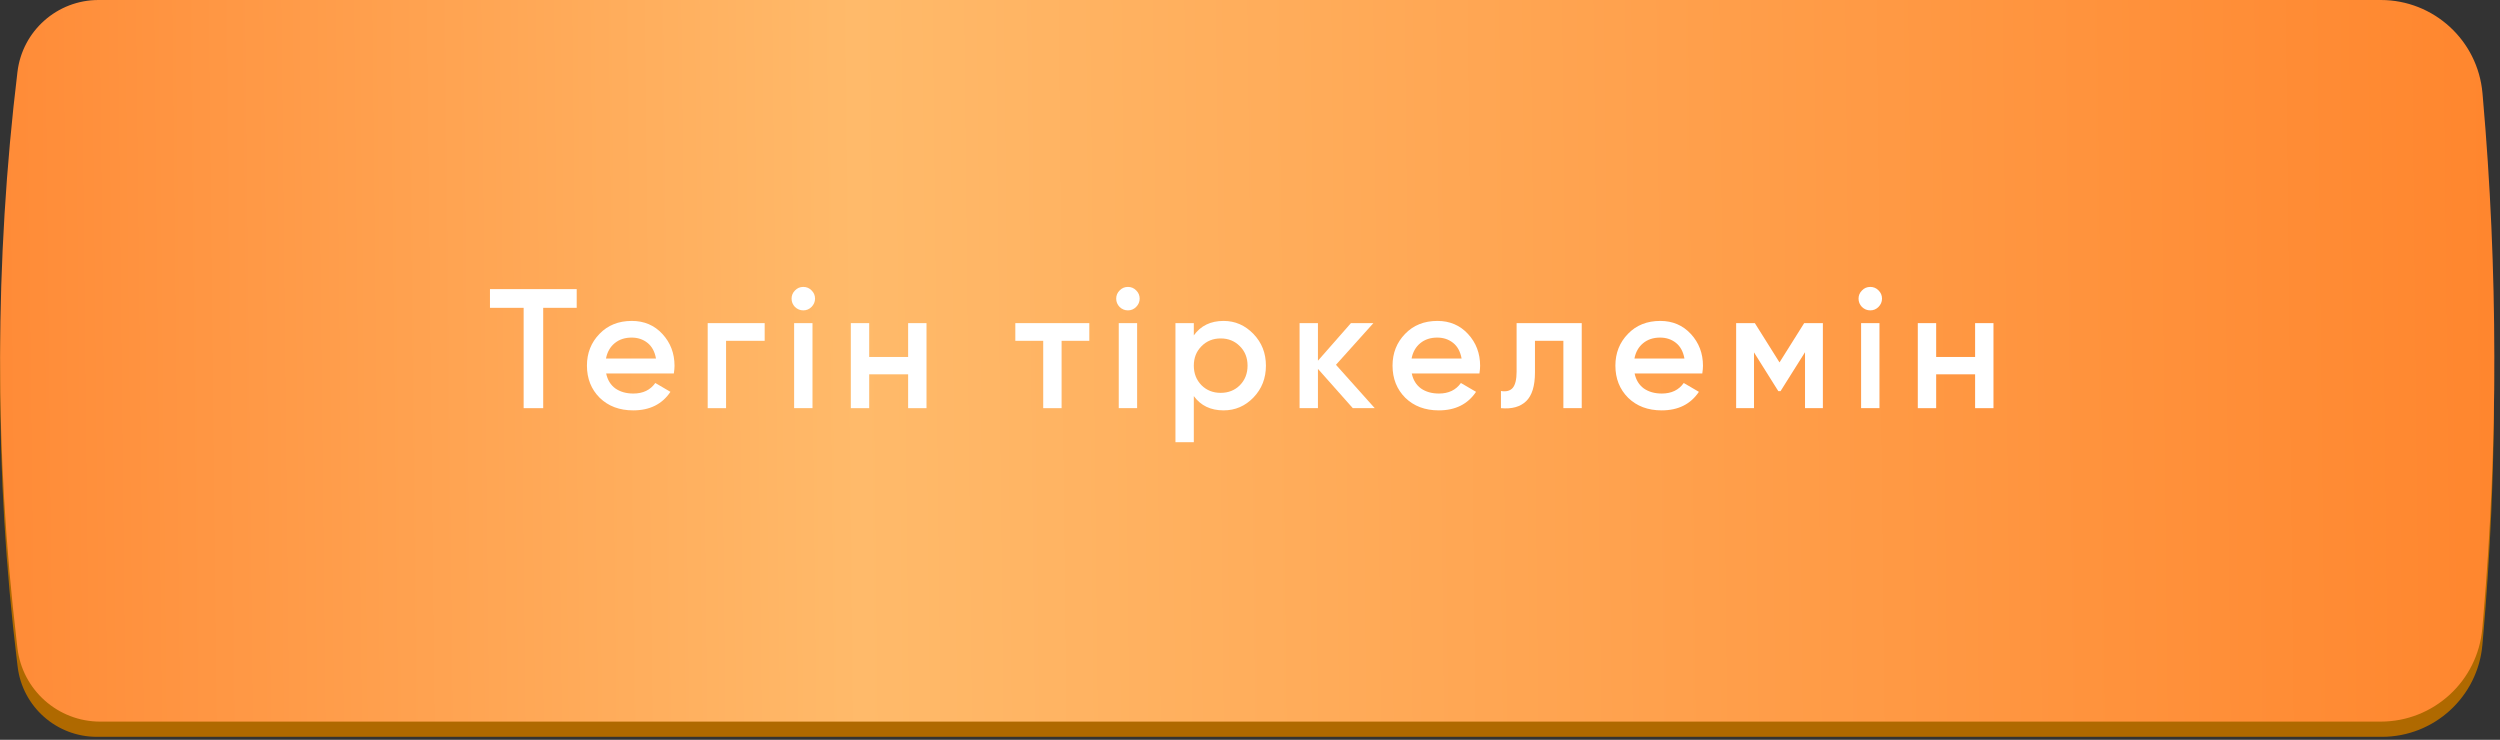
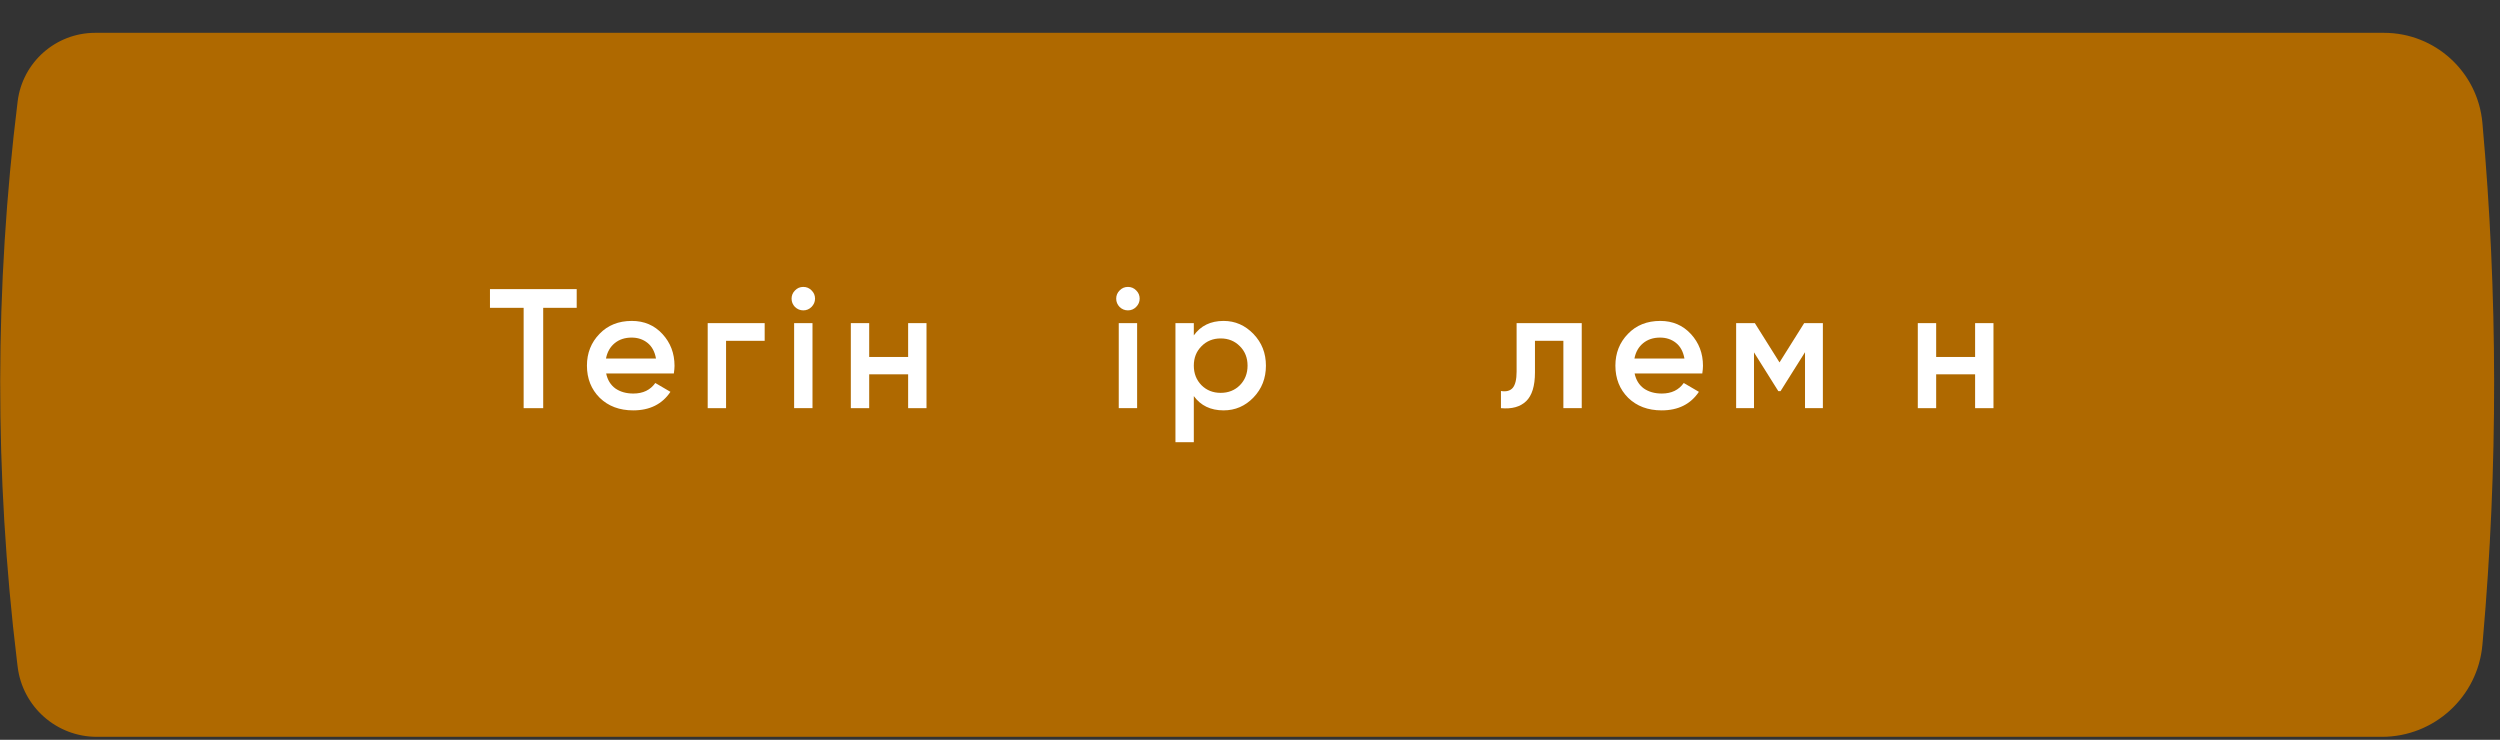
<svg xmlns="http://www.w3.org/2000/svg" width="294" height="87" viewBox="0 0 294 87" fill="none">
  <rect x="0" y="0" width="294" height="87" fill="#333333" stroke="none" />
  <path d="M2.076 11.921C2.647 7.317 6.559 3.86 11.197 3.86H280.35C286.366 3.86 291.389 8.451 291.929 14.444C293.751 34.654 293.77 54.987 291.986 75.202L291.931 75.828C291.39 81.953 286.26 86.651 280.11 86.651H11.385C6.642 86.651 2.646 83.11 2.074 78.402L1.993 77.729C-0.659 55.872 -0.631 33.772 2.076 11.921Z" fill="#AF6900" />
-   <path d="M2.054 8.447C2.637 3.626 6.728 0 11.584 0H279.984C286.204 0 291.393 4.753 291.938 10.949L291.977 11.391C293.767 31.747 293.785 52.221 292.033 72.582L291.92 73.89C291.386 80.095 286.193 84.861 279.964 84.861H11.78C6.815 84.861 2.636 81.146 2.052 76.216L1.971 75.53C-0.667 53.245 -0.639 30.726 2.054 8.447Z" fill="url(#paint0_linear_1_103)" />
  <path d="M67.82 34V36.2H63.88V48H61.58V36.2H57.62V34H67.82Z" fill="white" />
  <path d="M71.284 43.92C71.444 44.68 71.804 45.267 72.364 45.68C72.938 46.08 73.644 46.28 74.484 46.28C75.618 46.28 76.478 45.867 77.064 45.04L78.844 46.08C77.871 47.533 76.411 48.26 74.464 48.26C72.851 48.26 71.538 47.767 70.524 46.78C69.524 45.78 69.024 44.52 69.024 43C69.024 41.52 69.518 40.273 70.504 39.26C71.478 38.247 72.744 37.74 74.304 37.74C75.758 37.74 76.958 38.253 77.904 39.28C78.851 40.307 79.324 41.553 79.324 43.02C79.324 43.127 79.318 43.26 79.304 43.42C79.291 43.567 79.271 43.733 79.244 43.92H71.284ZM77.144 42.16C76.998 41.347 76.664 40.733 76.144 40.32C75.624 39.907 75.004 39.7 74.284 39.7C73.484 39.7 72.818 39.92 72.284 40.36C71.751 40.8 71.411 41.4 71.264 42.16H77.144Z" fill="white" />
  <path d="M89.925 38V40.08H85.385V48H83.225V38H89.925Z" fill="white" />
  <path d="M95.429 36.1C95.162 36.367 94.842 36.5 94.469 36.5C94.096 36.5 93.769 36.367 93.489 36.1C93.222 35.82 93.089 35.493 93.089 35.12C93.089 34.747 93.222 34.427 93.489 34.16C93.756 33.88 94.082 33.74 94.469 33.74C94.856 33.74 95.182 33.88 95.449 34.16C95.716 34.427 95.849 34.747 95.849 35.12C95.849 35.493 95.709 35.82 95.429 36.1ZM93.389 48V38H95.549V48H93.389Z" fill="white" />
  <path d="M106.797 38H108.957V48H106.797V44.02H102.217V48H100.057V38H102.217V41.98H106.797V38Z" fill="white" />
-   <path d="M128.103 38V40.08H124.843V48H122.683V40.08H119.403V38H128.103Z" fill="white" />
  <path d="M133.605 36.1C133.338 36.367 133.018 36.5 132.645 36.5C132.271 36.5 131.945 36.367 131.665 36.1C131.398 35.82 131.265 35.493 131.265 35.12C131.265 34.747 131.398 34.427 131.665 34.16C131.931 33.88 132.258 33.74 132.645 33.74C133.031 33.74 133.358 33.88 133.625 34.16C133.891 34.427 134.025 34.747 134.025 35.12C134.025 35.493 133.885 35.82 133.605 36.1ZM131.565 48V38H133.725V48H131.565Z" fill="white" />
  <path d="M143.893 37.74C145.253 37.74 146.426 38.253 147.413 39.28C148.386 40.293 148.873 41.533 148.873 43C148.873 44.48 148.386 45.727 147.413 46.74C146.439 47.753 145.266 48.26 143.893 48.26C142.373 48.26 141.206 47.7 140.393 46.58V52H138.233V38H140.393V39.44C141.206 38.307 142.373 37.74 143.893 37.74ZM141.293 45.3C141.893 45.9 142.646 46.2 143.553 46.2C144.459 46.2 145.213 45.9 145.813 45.3C146.413 44.687 146.713 43.92 146.713 43C146.713 42.08 146.413 41.32 145.813 40.72C145.213 40.107 144.459 39.8 143.553 39.8C142.646 39.8 141.893 40.107 141.293 40.72C140.693 41.32 140.393 42.08 140.393 43C140.393 43.92 140.693 44.687 141.293 45.3Z" fill="white" />
-   <path d="M161.67 48H159.09L154.99 43.38V48H152.83V38H154.99V42.42L158.87 38H161.51L157.11 42.9L161.67 48Z" fill="white" />
-   <path d="M166.023 43.92C166.183 44.68 166.543 45.267 167.103 45.68C167.676 46.08 168.383 46.28 169.223 46.28C170.356 46.28 171.216 45.867 171.803 45.04L173.583 46.08C172.609 47.533 171.149 48.26 169.202 48.26C167.589 48.26 166.276 47.767 165.262 46.78C164.262 45.78 163.762 44.52 163.762 43C163.762 41.52 164.256 40.273 165.243 39.26C166.216 38.247 167.482 37.74 169.042 37.74C170.496 37.74 171.696 38.253 172.643 39.28C173.589 40.307 174.062 41.553 174.062 43.02C174.062 43.127 174.056 43.26 174.042 43.42C174.029 43.567 174.009 43.733 173.982 43.92H166.023ZM171.883 42.16C171.736 41.347 171.403 40.733 170.883 40.32C170.363 39.907 169.743 39.7 169.023 39.7C168.223 39.7 167.556 39.92 167.023 40.36C166.489 40.8 166.149 41.4 166.003 42.16H171.883Z" fill="white" />
  <path d="M186.012 38V48H183.853V40.08H180.512V43.8C180.512 45.387 180.166 46.513 179.473 47.18C178.779 47.847 177.792 48.12 176.512 48V45.98C177.126 46.087 177.586 45.967 177.893 45.62C178.199 45.26 178.353 44.62 178.353 43.7V38H186.012Z" fill="white" />
  <path d="M192.23 43.92C192.39 44.68 192.75 45.267 193.31 45.68C193.883 46.08 194.59 46.28 195.43 46.28C196.563 46.28 197.423 45.867 198.01 45.04L199.79 46.08C198.816 47.533 197.356 48.26 195.41 48.26C193.796 48.26 192.483 47.767 191.47 46.78C190.47 45.78 189.97 44.52 189.97 43C189.97 41.52 190.463 40.273 191.45 39.26C192.423 38.247 193.69 37.74 195.25 37.74C196.703 37.74 197.903 38.253 198.85 39.28C199.796 40.307 200.27 41.553 200.27 43.02C200.27 43.127 200.263 43.26 200.25 43.42C200.236 43.567 200.216 43.733 200.19 43.92H192.23ZM198.09 42.16C197.943 41.347 197.61 40.733 197.09 40.32C196.57 39.907 195.95 39.7 195.23 39.7C194.43 39.7 193.763 39.92 193.23 40.36C192.696 40.8 192.356 41.4 192.21 42.16H198.09Z" fill="white" />
  <path d="M214.37 38V48H212.27V41.42L209.39 46H209.13L206.27 41.44V48H204.17V38H206.37L209.27 42.62L212.17 38H214.37Z" fill="white" />
-   <path d="M220.905 36.1C220.639 36.367 220.319 36.5 219.945 36.5C219.572 36.5 219.245 36.367 218.965 36.1C218.699 35.82 218.565 35.493 218.565 35.12C218.565 34.747 218.699 34.427 218.965 34.16C219.232 33.88 219.559 33.74 219.945 33.74C220.332 33.74 220.659 33.88 220.925 34.16C221.192 34.427 221.325 34.747 221.325 35.12C221.325 35.493 221.185 35.82 220.905 36.1ZM218.865 48V38H221.025V48H218.865Z" fill="white" />
  <path d="M232.273 38H234.433V48H232.273V44.02H227.693V48H225.533V38H227.693V41.98H232.273V38Z" fill="white" />
  <defs>
    <linearGradient id="paint0_linear_1_103" x1="0.469" y1="46.974" x2="293.333" y2="43.78" gradientUnits="userSpaceOnUse">
      <stop stop-color="#FF8B37" />
      <stop offset="0.343" stop-color="#FFBA6A" />
      <stop offset="1" stop-color="#FF862E" />
    </linearGradient>
  </defs>
</svg>